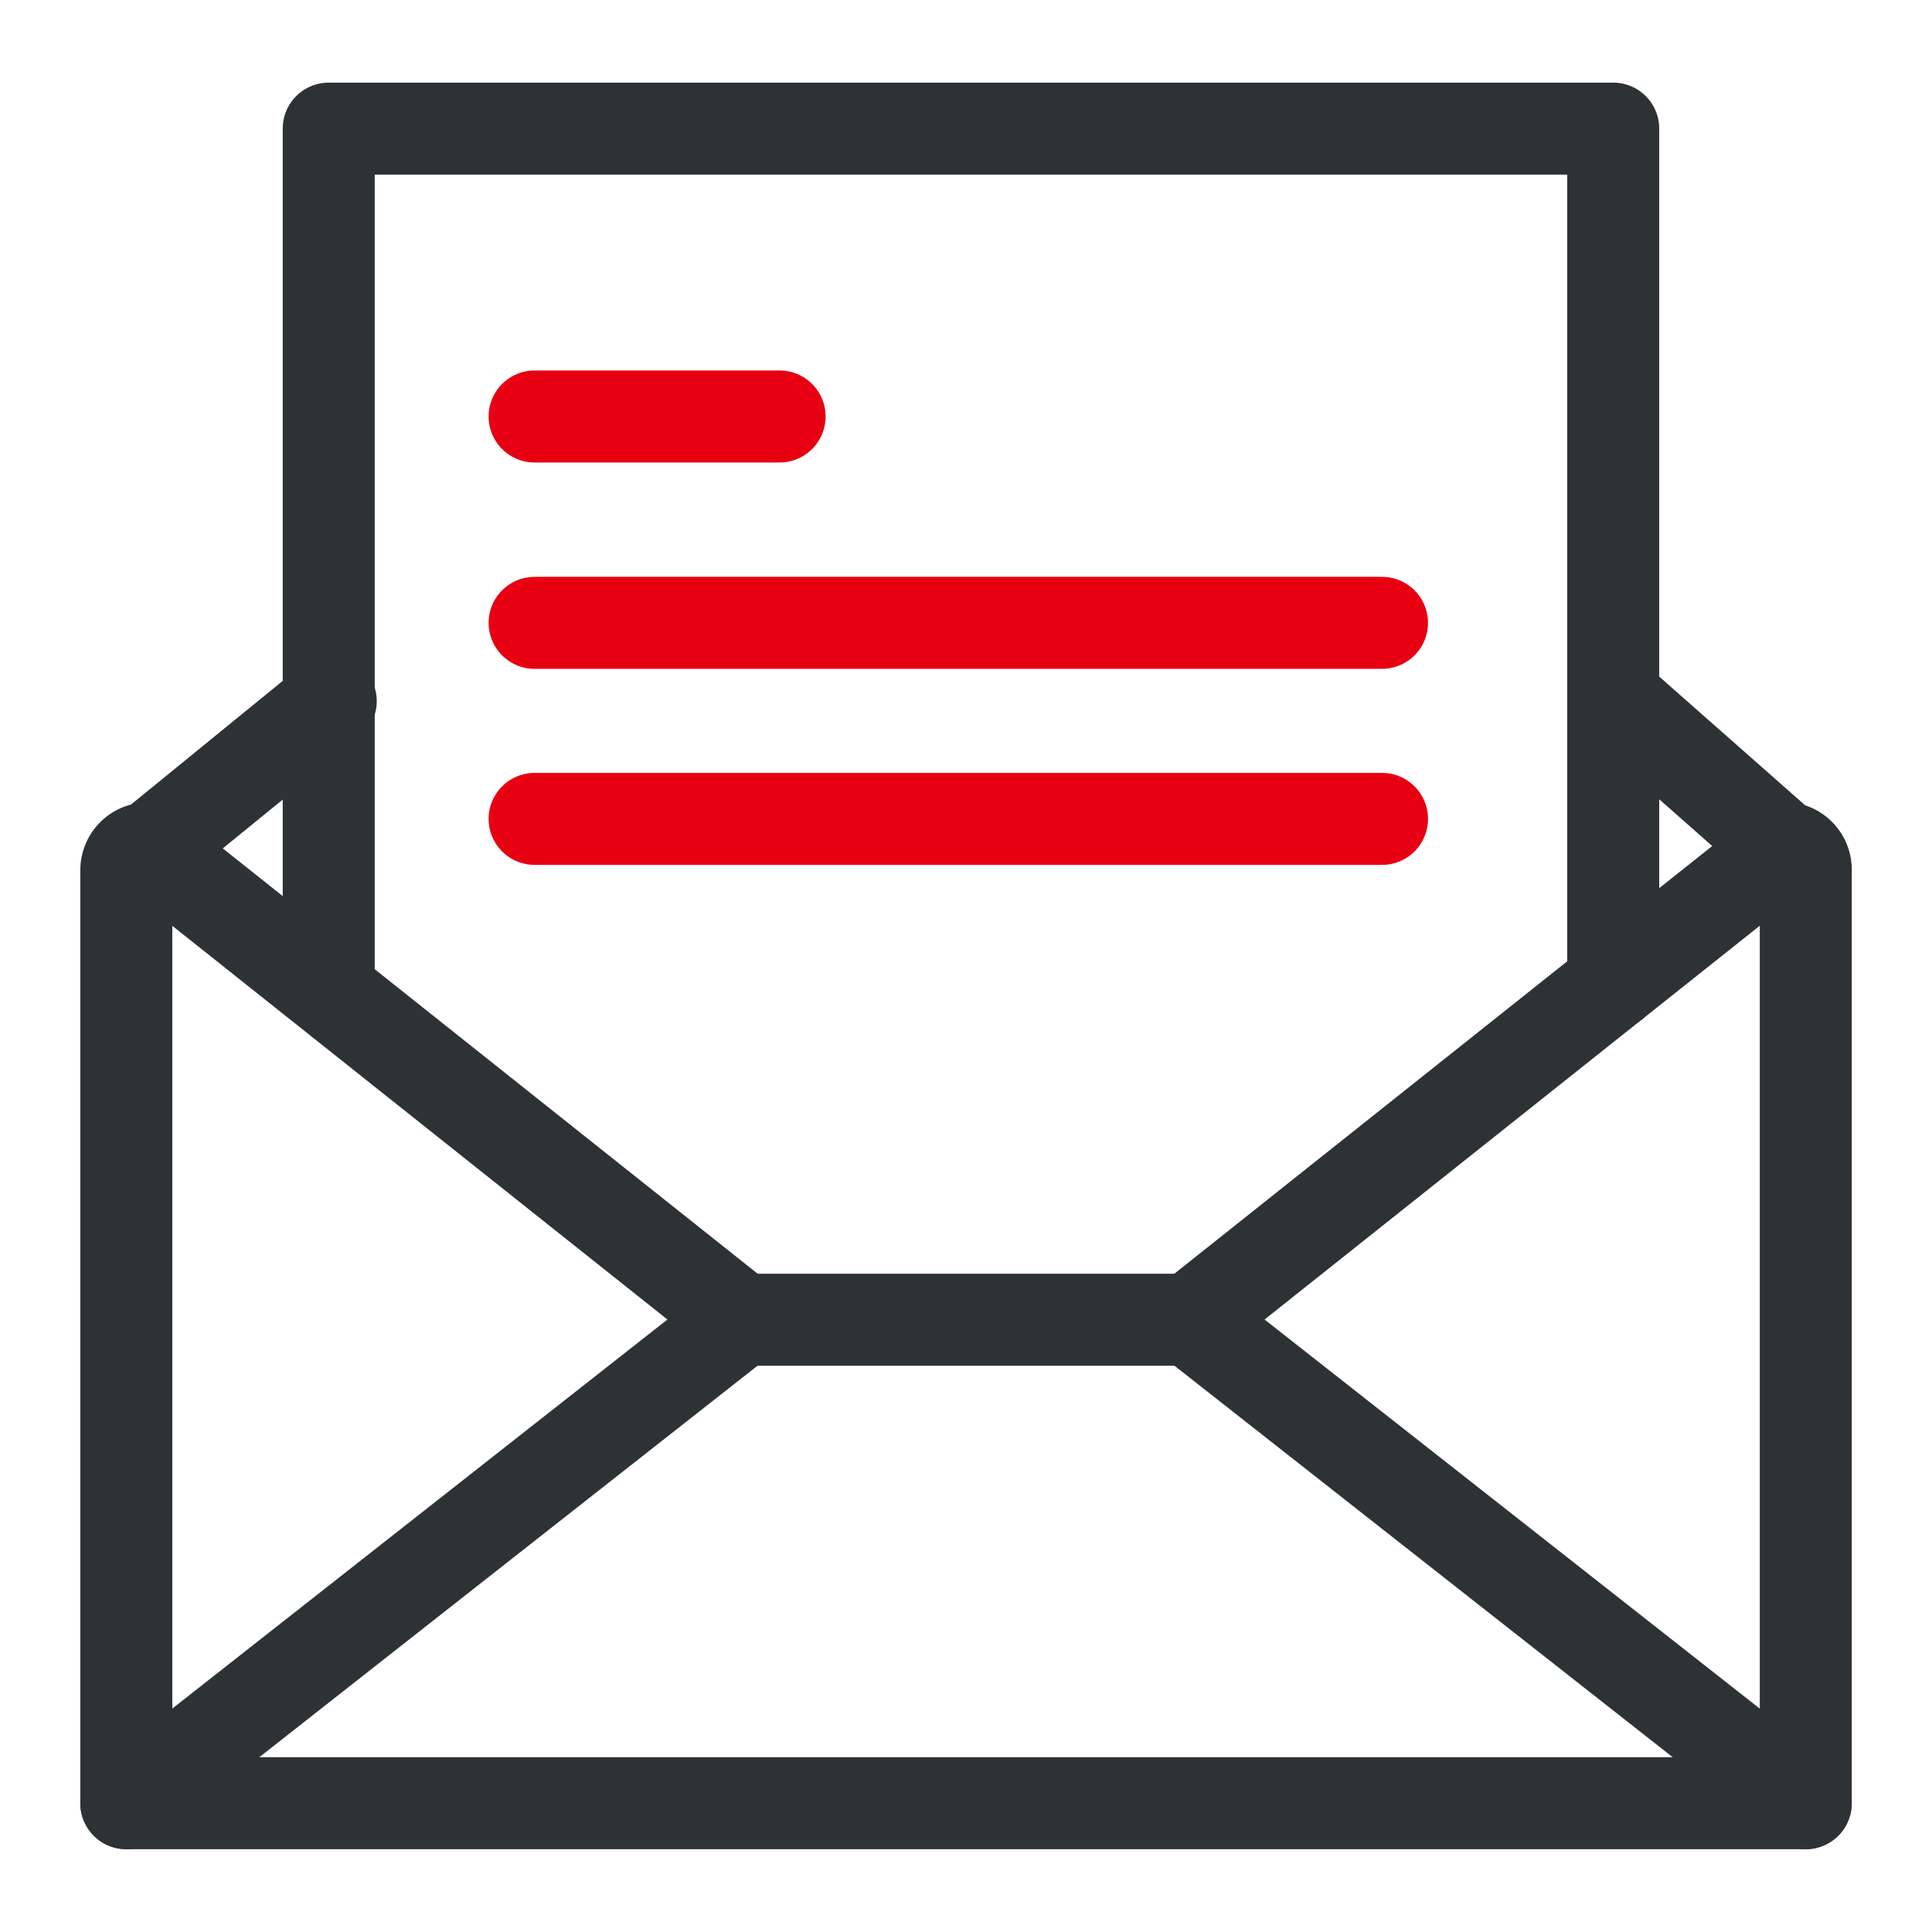
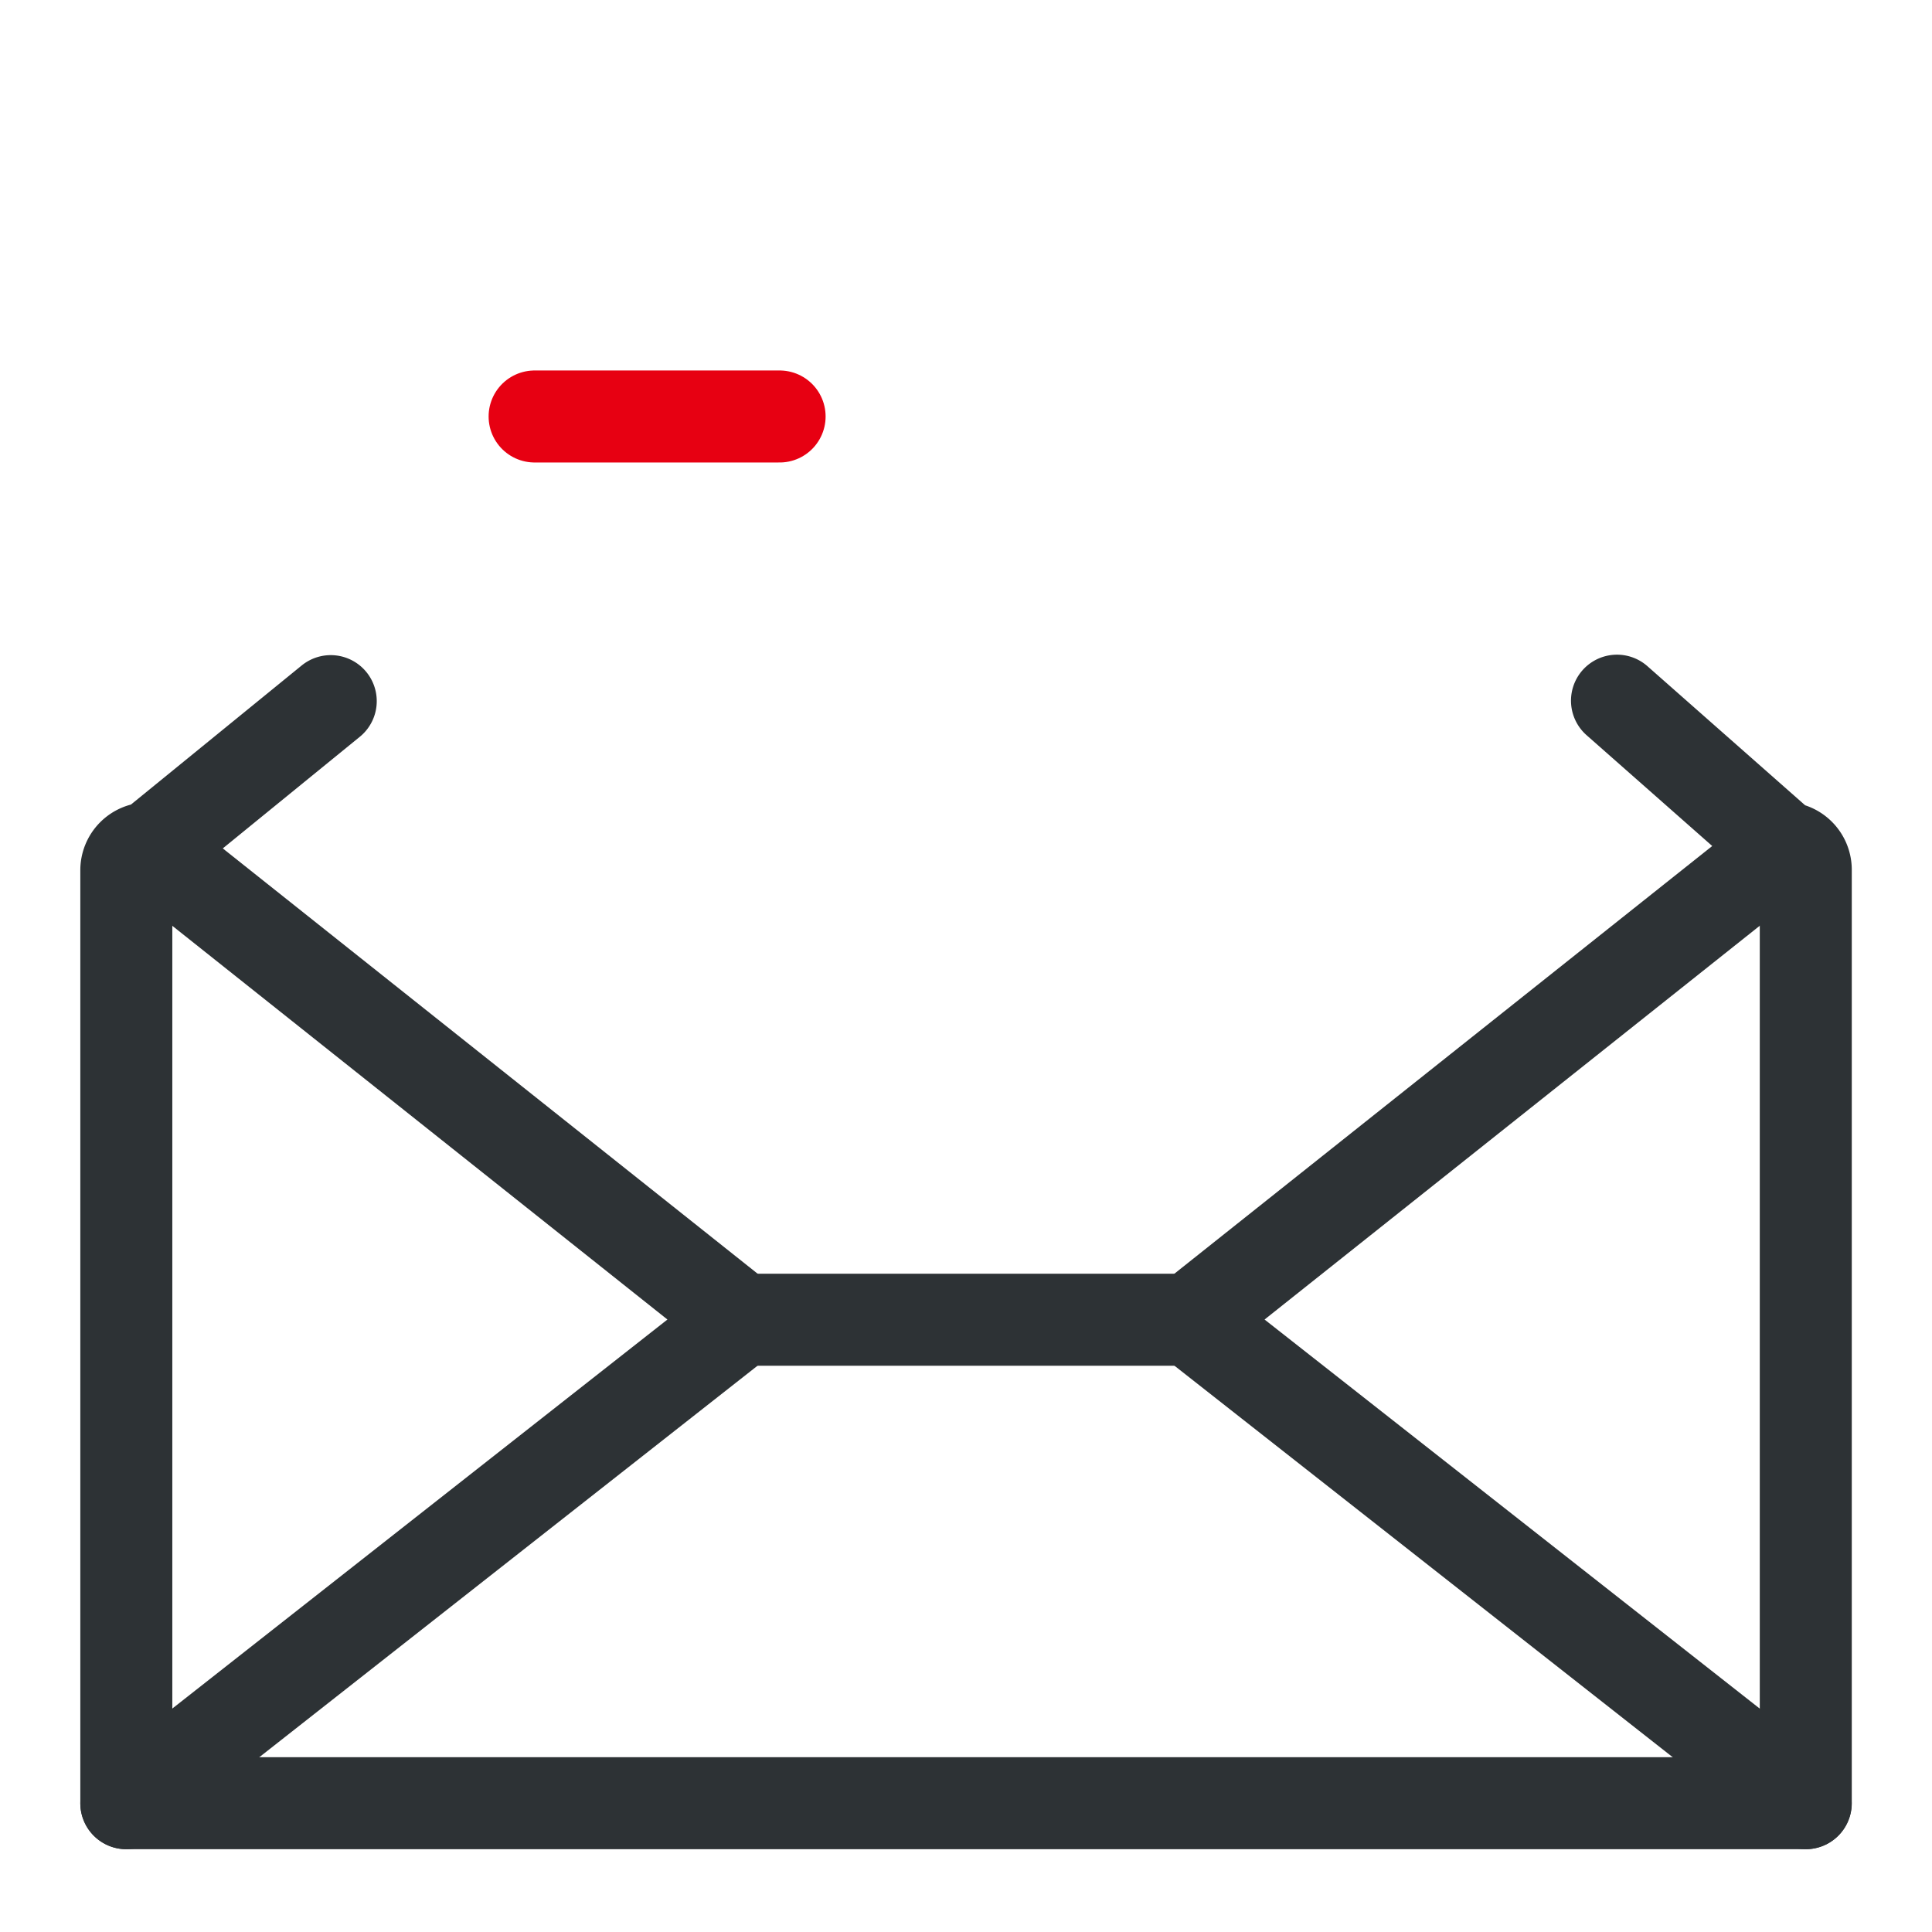
<svg xmlns="http://www.w3.org/2000/svg" width="21" height="21" viewBox="0 0 21 21">
  <defs>
    <clipPath id="clip-path">
      <rect id="矩形_69382" data-name="矩形 69382" width="21" height="21" transform="translate(1307 2693)" fill="#fff" stroke="#707070" stroke-width="1.4" />
    </clipPath>
  </defs>
  <g id="蒙版组_21451" data-name="蒙版组 21451" transform="translate(-1307 -2693)" clip-path="url(#clip-path)">
    <g id="组_24901" data-name="组 24901" transform="translate(1308.373 2694.399)">
      <path id="路径_27185" data-name="路径 27185" d="M-1113.634,469.161l-1.964,1.6h-.02a.238.238,0,0,0-.238.238V481.14h18.255V470.994a.238.238,0,0,0-.238-.238h0l-1.814-1.6" transform="translate(1115.856 -462.939)" fill="none" stroke="#2d3235" stroke-linecap="round" stroke-linejoin="round" stroke-miterlimit="10" stroke-width="1" />
      <path id="路径_27186" data-name="路径 27186" d="M-1115.618,484.495l6.45,5.129-6.688,5.255" transform="translate(1115.856 -476.678)" fill="none" stroke="#2d3235" stroke-linecap="round" stroke-linejoin="round" stroke-miterlimit="10" stroke-width="1" />
      <path id="路径_27187" data-name="路径 27187" d="M-998.224,484.495l-6.45,5.129,6.688,5.255" transform="translate(1016.24 -476.678)" fill="none" stroke="#2d3235" stroke-linecap="round" stroke-linejoin="round" stroke-miterlimit="10" stroke-width="1" />
      <line id="直线_13145" data-name="直线 13145" x2="4.878" transform="translate(6.688 12.946)" fill="none" stroke="#2d3235" stroke-linecap="round" stroke-miterlimit="10" stroke-width="1" />
-       <path id="路径_27188" data-name="路径 27188" d="M-1080.756,418.643v-9.293h-13.962v9.329" transform="translate(1096.918 -409.351)" fill="none" stroke="#2d3235" stroke-linecap="round" stroke-linejoin="round" stroke-miterlimit="10" stroke-width="1" />
      <line id="直线_13146" data-name="直线 13146" x2="2.663" transform="translate(4.438 3.128)" fill="none" stroke="#e70012" stroke-linecap="round" stroke-miterlimit="10" stroke-width="1" />
-       <line id="直线_13147" data-name="直线 13147" x2="9.211" transform="translate(4.438 5.371)" fill="none" stroke="#e70012" stroke-linecap="round" stroke-miterlimit="10" stroke-width="1" />
-       <line id="直线_13148" data-name="直线 13148" x2="9.211" transform="translate(4.438 7.502)" fill="none" stroke="#e70012" stroke-linecap="round" stroke-miterlimit="10" stroke-width="1" />
    </g>
  </g>
</svg>